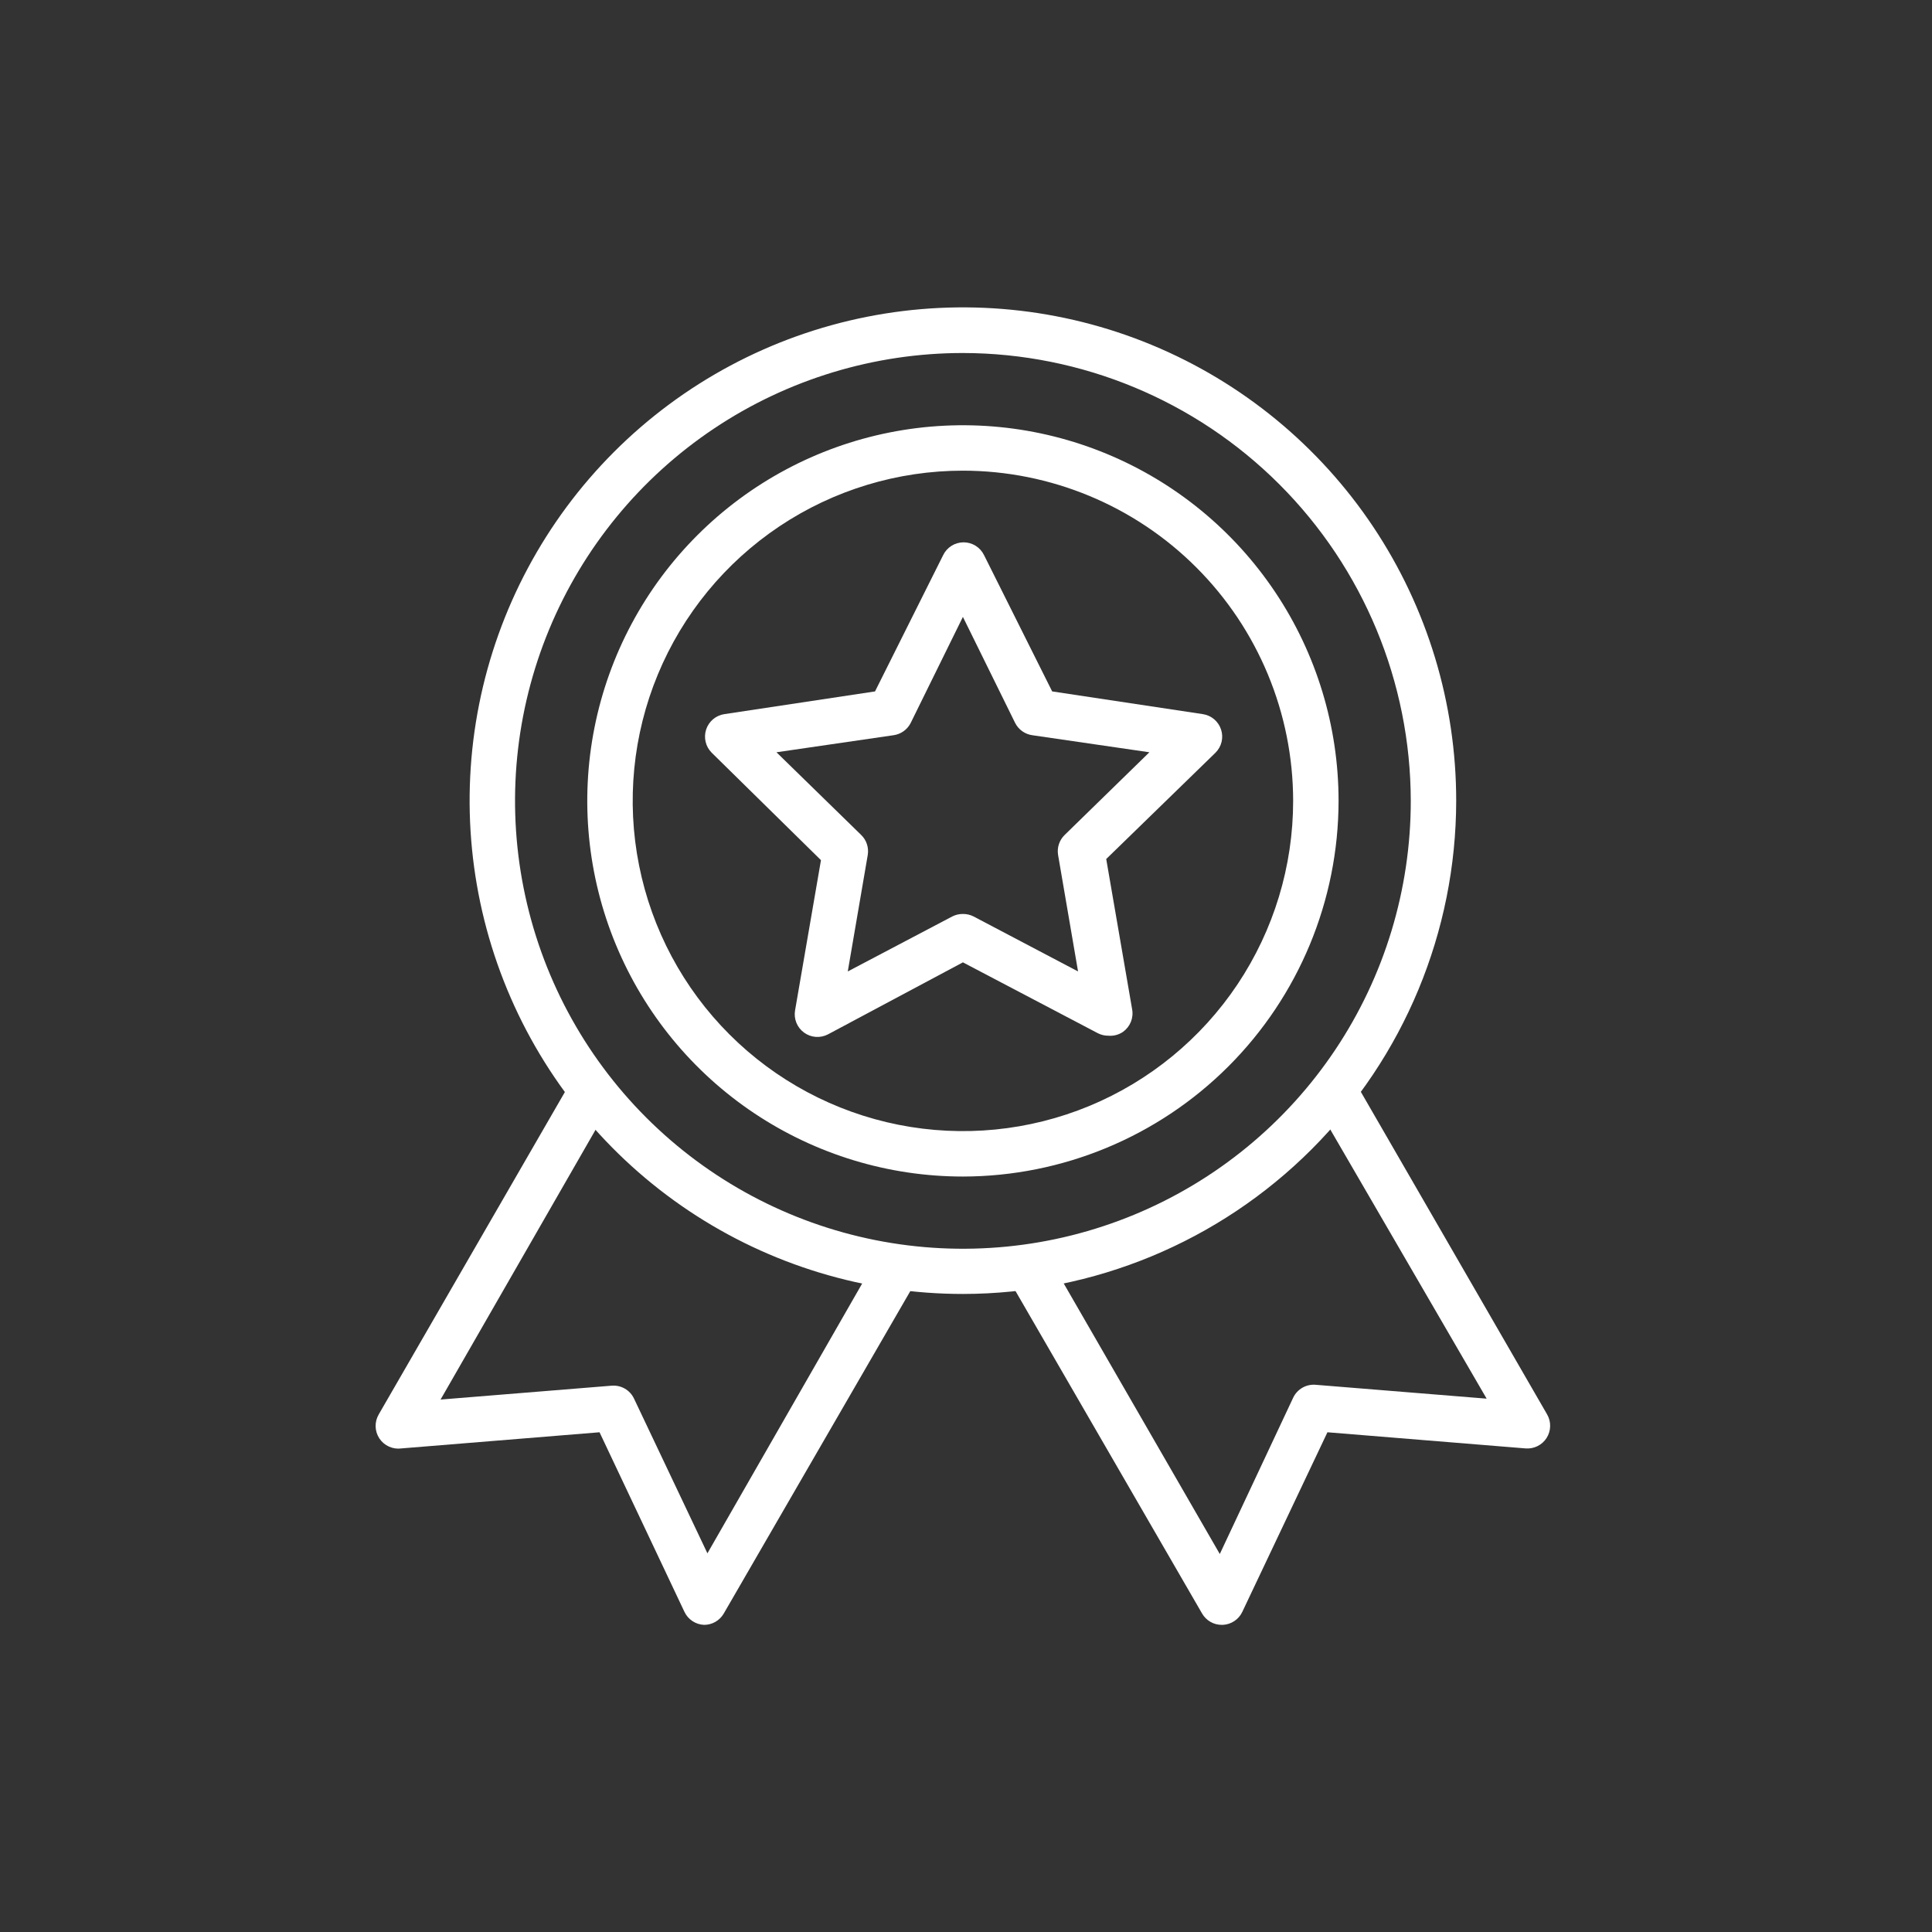
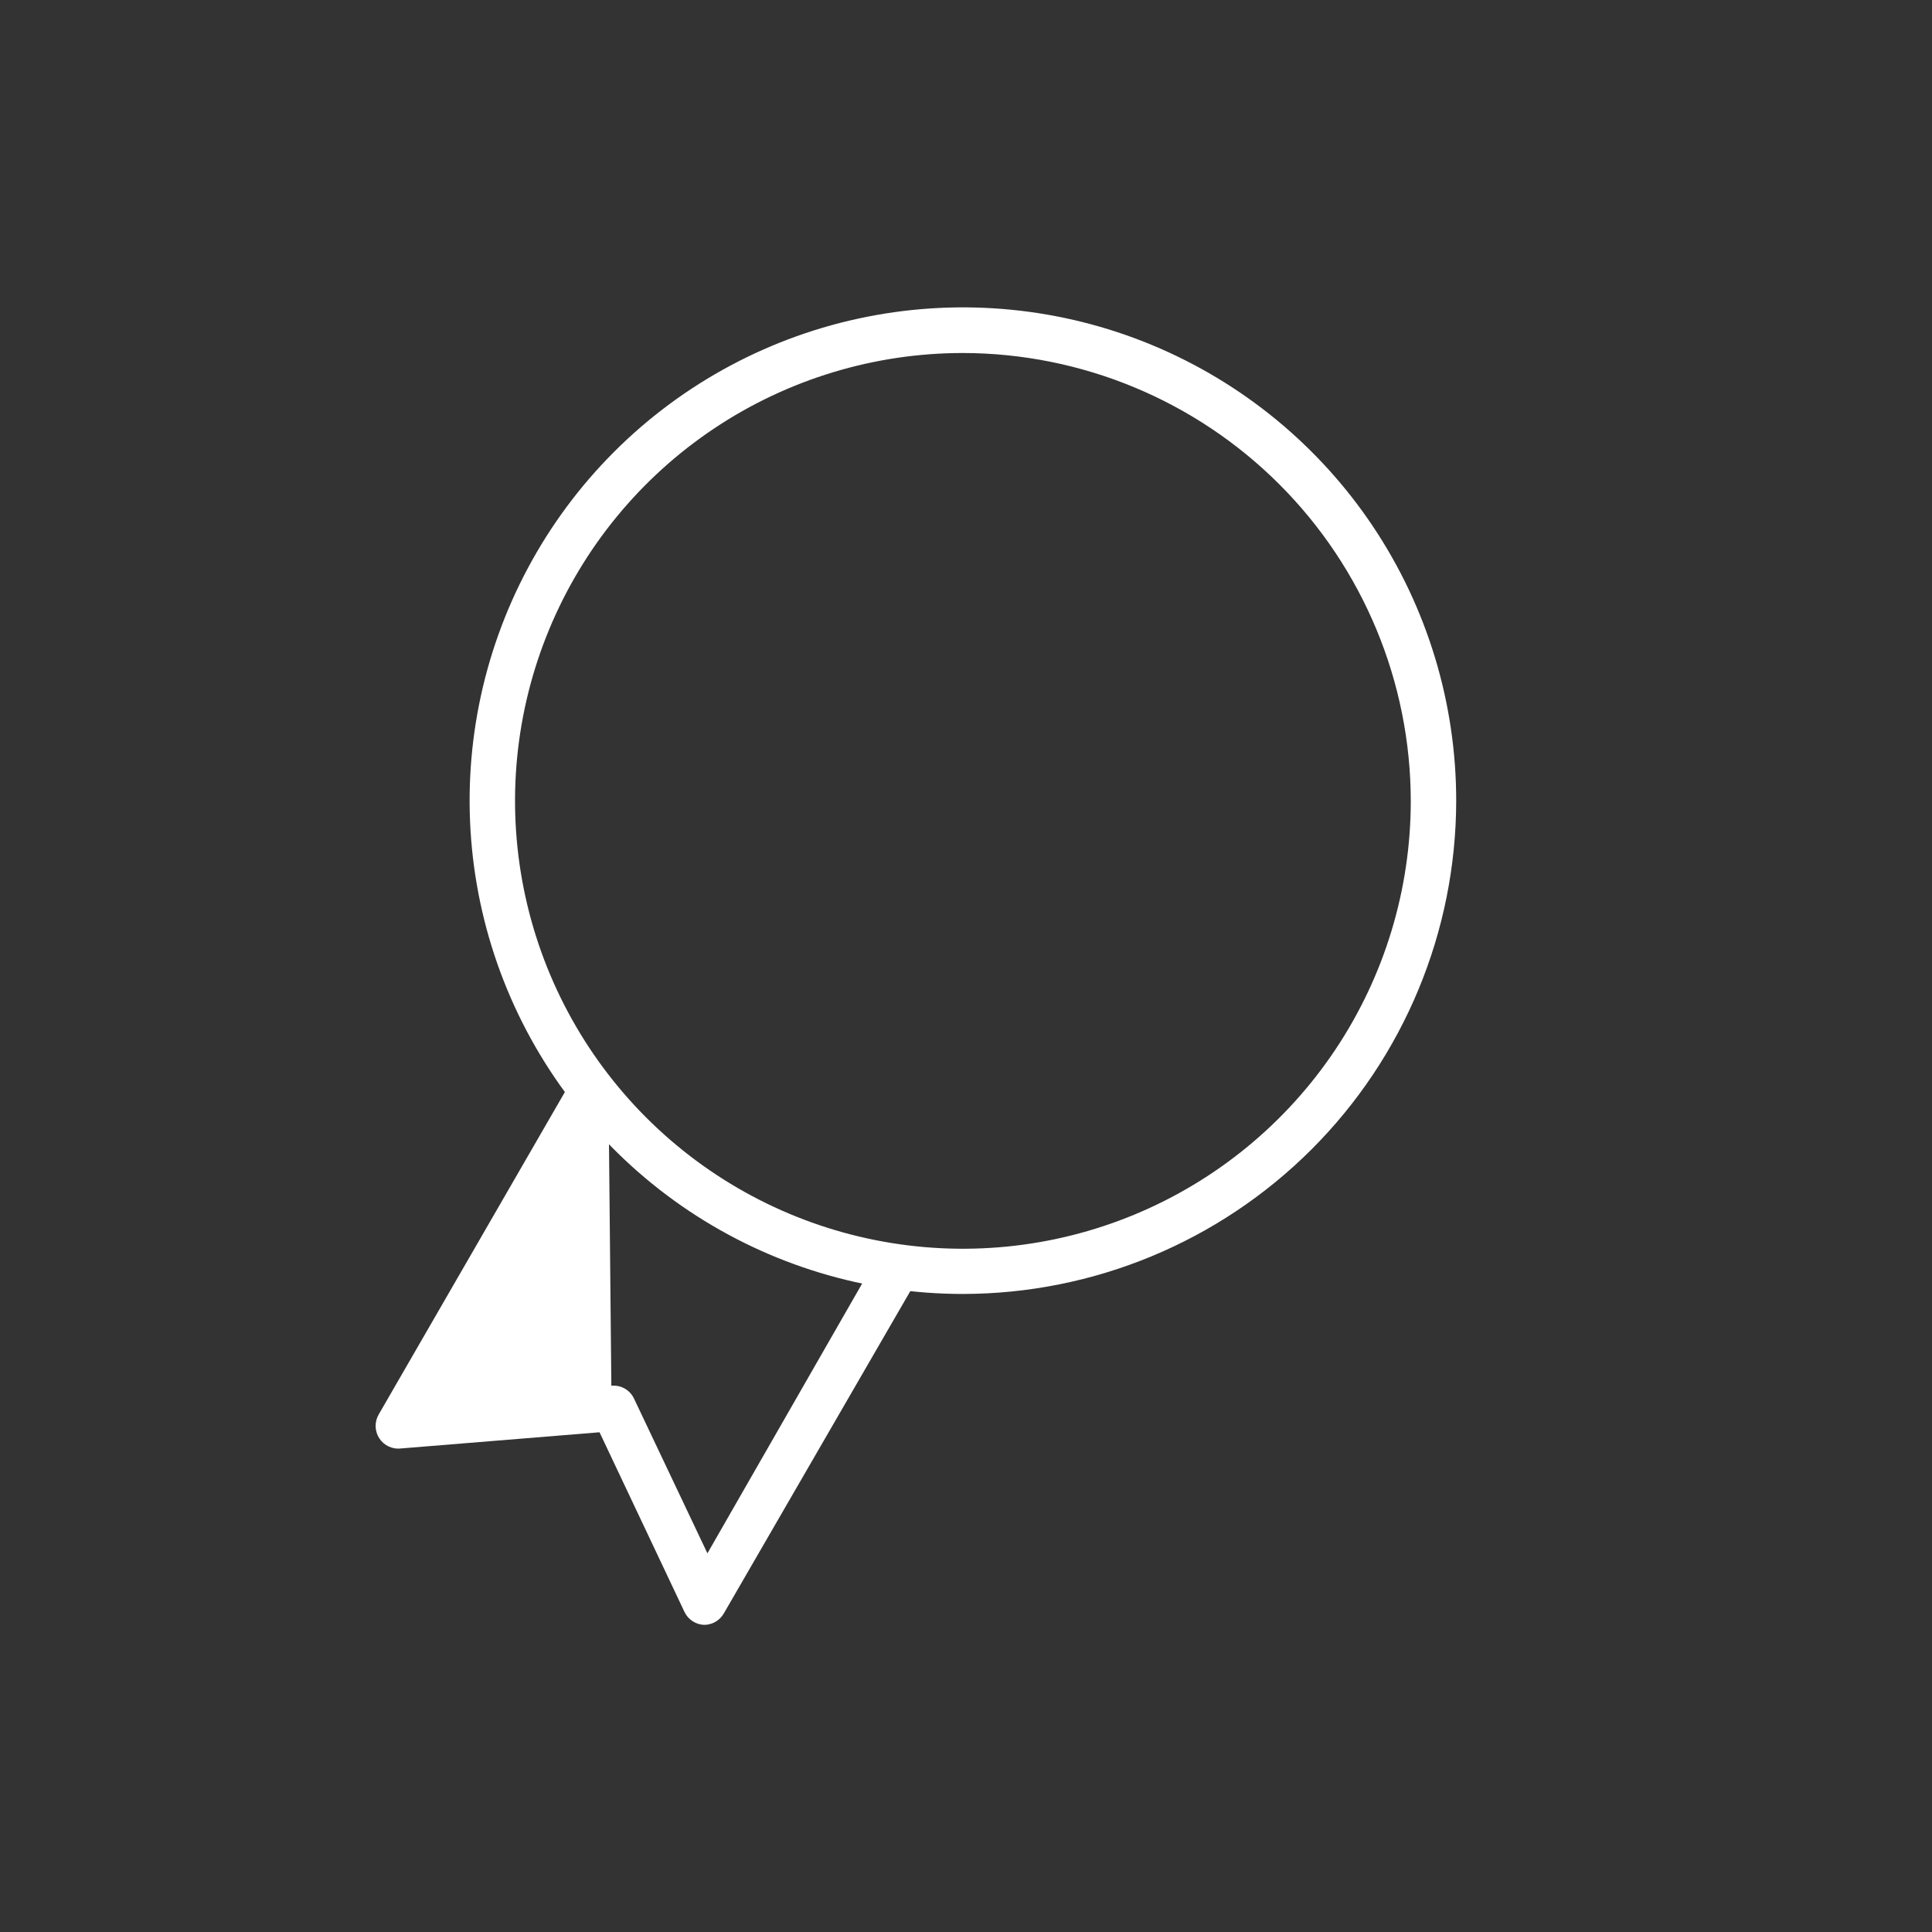
<svg xmlns="http://www.w3.org/2000/svg" width="88" height="88" viewBox="0 0 88 88" fill="none">
  <rect x="0" y="0" width="88" height="88" fill="#333333" stroke="none" />
-   <path d="M43.86 53.59C40.476 53.59 37.168 52.586 34.354 50.706C31.54 48.826 29.347 46.154 28.052 43.027C26.757 39.901 26.418 36.46 27.078 33.141C27.738 29.822 29.368 26.773 31.761 24.381C34.154 21.988 37.203 20.358 40.522 19.698C43.841 19.038 47.281 19.377 50.408 20.672C53.534 21.967 56.206 24.16 58.086 26.974C59.967 29.787 60.97 33.095 60.97 36.479C60.965 41.016 59.16 45.364 55.953 48.572C52.745 51.78 48.396 53.584 43.86 53.59ZM43.86 21.438C40.885 21.438 37.977 22.32 35.503 23.973C33.03 25.626 31.102 27.975 29.963 30.723C28.825 33.472 28.527 36.496 29.108 39.414C29.688 42.331 31.12 45.012 33.224 47.115C35.328 49.219 38.008 50.651 40.925 51.232C43.843 51.812 46.867 51.514 49.616 50.376C52.364 49.237 54.713 47.309 56.366 44.836C58.019 42.362 58.901 39.454 58.901 36.479C58.898 32.491 57.313 28.667 54.492 25.847C51.672 23.026 47.848 21.441 43.86 21.438Z" fill="white" />
  <path d="M43.859 58.938C39.415 58.938 35.071 57.62 31.375 55.15C27.68 52.681 24.8 49.171 23.1 45.065C21.4 40.959 20.955 36.44 21.823 32.082C22.691 27.723 24.832 23.719 27.975 20.577C31.119 17.435 35.123 15.296 39.482 14.431C43.842 13.565 48.36 14.011 52.465 15.713C56.571 17.416 60.079 20.297 62.547 23.993C65.014 27.69 66.33 32.035 66.328 36.479C66.32 42.435 63.95 48.144 59.738 52.354C55.525 56.565 49.815 58.932 43.859 58.938ZM43.859 16.079C39.825 16.079 35.881 17.276 32.526 19.517C29.171 21.759 26.556 24.945 25.012 28.672C23.468 32.4 23.064 36.502 23.852 40.459C24.639 44.416 26.582 48.051 29.435 50.904C32.288 53.757 35.922 55.7 39.88 56.487C43.837 57.274 47.939 56.87 51.666 55.326C55.394 53.782 58.58 51.167 60.821 47.813C63.063 44.458 64.259 40.514 64.259 36.479C64.251 31.071 62.099 25.887 58.275 22.063C54.451 18.239 49.267 16.087 43.859 16.079Z" fill="white" />
-   <path d="M50.48 47.175C50.315 47.176 50.152 47.137 50.004 47.061L43.859 43.834L37.715 47.113C37.543 47.203 37.35 47.243 37.157 47.229C36.964 47.215 36.779 47.147 36.623 47.033C36.467 46.919 36.345 46.763 36.273 46.583C36.201 46.403 36.181 46.207 36.215 46.017L37.394 39.179L32.418 34.286C32.282 34.15 32.185 33.98 32.141 33.793C32.096 33.606 32.104 33.41 32.164 33.227C32.224 33.044 32.334 32.882 32.481 32.758C32.628 32.635 32.807 32.555 32.998 32.527L39.856 31.493L42.959 25.286C43.044 25.111 43.176 24.963 43.341 24.86C43.506 24.757 43.696 24.702 43.891 24.702C44.085 24.702 44.275 24.757 44.44 24.86C44.605 24.963 44.737 25.111 44.822 25.286L47.925 31.493L54.784 32.527C54.974 32.555 55.153 32.635 55.3 32.758C55.447 32.882 55.557 33.044 55.617 33.227C55.678 33.41 55.686 33.606 55.641 33.793C55.596 33.98 55.499 34.15 55.363 34.286L50.387 39.127L51.566 45.965C51.603 46.159 51.584 46.359 51.511 46.543C51.437 46.726 51.313 46.884 51.153 46.999C50.956 47.134 50.718 47.196 50.48 47.175ZM43.859 41.63C44.029 41.628 44.195 41.667 44.346 41.744L49.104 44.248L48.194 38.941C48.167 38.776 48.18 38.607 48.232 38.449C48.284 38.29 48.374 38.147 48.494 38.031L52.353 34.265L47.025 33.489C46.858 33.467 46.7 33.404 46.563 33.307C46.426 33.21 46.315 33.081 46.239 32.931L43.859 28.099L41.48 32.931C41.404 33.081 41.293 33.21 41.156 33.307C41.019 33.404 40.861 33.467 40.694 33.489L35.367 34.265L39.225 38.031C39.345 38.147 39.435 38.29 39.487 38.449C39.539 38.607 39.552 38.776 39.525 38.941L38.615 44.248L43.373 41.744C43.524 41.667 43.691 41.628 43.859 41.63Z" fill="white" />
-   <path d="M55.653 74.01C55.471 74.011 55.291 73.964 55.133 73.873C54.975 73.782 54.844 73.651 54.753 73.493L46.074 58.493C46.006 58.375 45.962 58.245 45.944 58.109C45.927 57.974 45.936 57.837 45.971 57.705C46.007 57.574 46.068 57.45 46.151 57.343C46.234 57.235 46.338 57.144 46.456 57.076C46.575 57.008 46.705 56.964 46.84 56.947C46.975 56.929 47.113 56.938 47.244 56.974C47.376 57.01 47.499 57.071 47.607 57.154C47.715 57.237 47.806 57.341 47.874 57.459L55.56 70.783L58.901 63.666C58.992 63.473 59.14 63.313 59.325 63.207C59.51 63.102 59.723 63.056 59.936 63.076L67.715 63.707L59.998 50.424C59.923 50.307 59.873 50.175 59.85 50.037C59.827 49.9 59.833 49.759 59.866 49.623C59.899 49.488 59.959 49.36 60.043 49.249C60.127 49.137 60.232 49.044 60.353 48.974C60.474 48.904 60.607 48.859 60.746 48.843C60.884 48.826 61.025 48.837 61.159 48.876C61.293 48.915 61.418 48.98 61.526 49.069C61.634 49.157 61.723 49.266 61.787 49.39L70.467 64.421C70.562 64.585 70.611 64.771 70.607 64.961C70.604 65.15 70.548 65.335 70.447 65.496C70.345 65.656 70.202 65.785 70.032 65.869C69.862 65.953 69.673 65.989 69.484 65.973L60.463 65.238L56.584 73.421C56.503 73.591 56.378 73.735 56.221 73.839C56.064 73.943 55.882 74.002 55.694 74.01H55.653Z" fill="white" />
-   <path d="M32.067 74.01C31.879 74.002 31.697 73.943 31.54 73.839C31.383 73.735 31.258 73.591 31.177 73.421L27.308 65.238L18.287 65.973C18.094 66 17.898 65.972 17.72 65.892C17.542 65.813 17.39 65.684 17.282 65.522C17.174 65.36 17.114 65.171 17.109 64.976C17.104 64.781 17.154 64.588 17.253 64.421L25.932 49.39C25.997 49.266 26.086 49.157 26.194 49.069C26.302 48.98 26.427 48.915 26.561 48.876C26.695 48.837 26.835 48.826 26.974 48.843C27.112 48.859 27.246 48.904 27.366 48.974C27.487 49.044 27.593 49.137 27.676 49.249C27.76 49.36 27.82 49.488 27.854 49.623C27.887 49.759 27.892 49.9 27.87 50.037C27.847 50.175 27.797 50.307 27.722 50.424L20.067 63.748L27.846 63.117C28.058 63.097 28.271 63.143 28.457 63.248C28.642 63.354 28.79 63.514 28.88 63.707L32.222 70.752L39.846 57.459C39.914 57.341 40.004 57.237 40.112 57.154C40.22 57.071 40.344 57.01 40.475 56.974C40.607 56.938 40.744 56.929 40.879 56.947C41.014 56.964 41.145 57.008 41.263 57.076C41.381 57.144 41.485 57.235 41.568 57.343C41.651 57.45 41.712 57.574 41.748 57.705C41.784 57.837 41.793 57.974 41.775 58.109C41.758 58.245 41.714 58.375 41.646 58.493L32.967 73.493C32.876 73.651 32.744 73.782 32.586 73.873C32.428 73.964 32.249 74.011 32.067 74.01Z" fill="white" />
+   <path d="M32.067 74.01C31.879 74.002 31.697 73.943 31.54 73.839C31.383 73.735 31.258 73.591 31.177 73.421L27.308 65.238L18.287 65.973C18.094 66 17.898 65.972 17.72 65.892C17.542 65.813 17.39 65.684 17.282 65.522C17.174 65.36 17.114 65.171 17.109 64.976C17.104 64.781 17.154 64.588 17.253 64.421L25.932 49.39C25.997 49.266 26.086 49.157 26.194 49.069C26.302 48.98 26.427 48.915 26.561 48.876C26.695 48.837 26.835 48.826 26.974 48.843C27.112 48.859 27.246 48.904 27.366 48.974C27.487 49.044 27.593 49.137 27.676 49.249C27.76 49.36 27.82 49.488 27.854 49.623C27.887 49.759 27.892 49.9 27.87 50.037C27.847 50.175 27.797 50.307 27.722 50.424L27.846 63.117C28.058 63.097 28.271 63.143 28.457 63.248C28.642 63.354 28.79 63.514 28.88 63.707L32.222 70.752L39.846 57.459C39.914 57.341 40.004 57.237 40.112 57.154C40.22 57.071 40.344 57.01 40.475 56.974C40.607 56.938 40.744 56.929 40.879 56.947C41.014 56.964 41.145 57.008 41.263 57.076C41.381 57.144 41.485 57.235 41.568 57.343C41.651 57.45 41.712 57.574 41.748 57.705C41.784 57.837 41.793 57.974 41.775 58.109C41.758 58.245 41.714 58.375 41.646 58.493L32.967 73.493C32.876 73.651 32.744 73.782 32.586 73.873C32.428 73.964 32.249 74.011 32.067 74.01Z" fill="white" />
</svg>